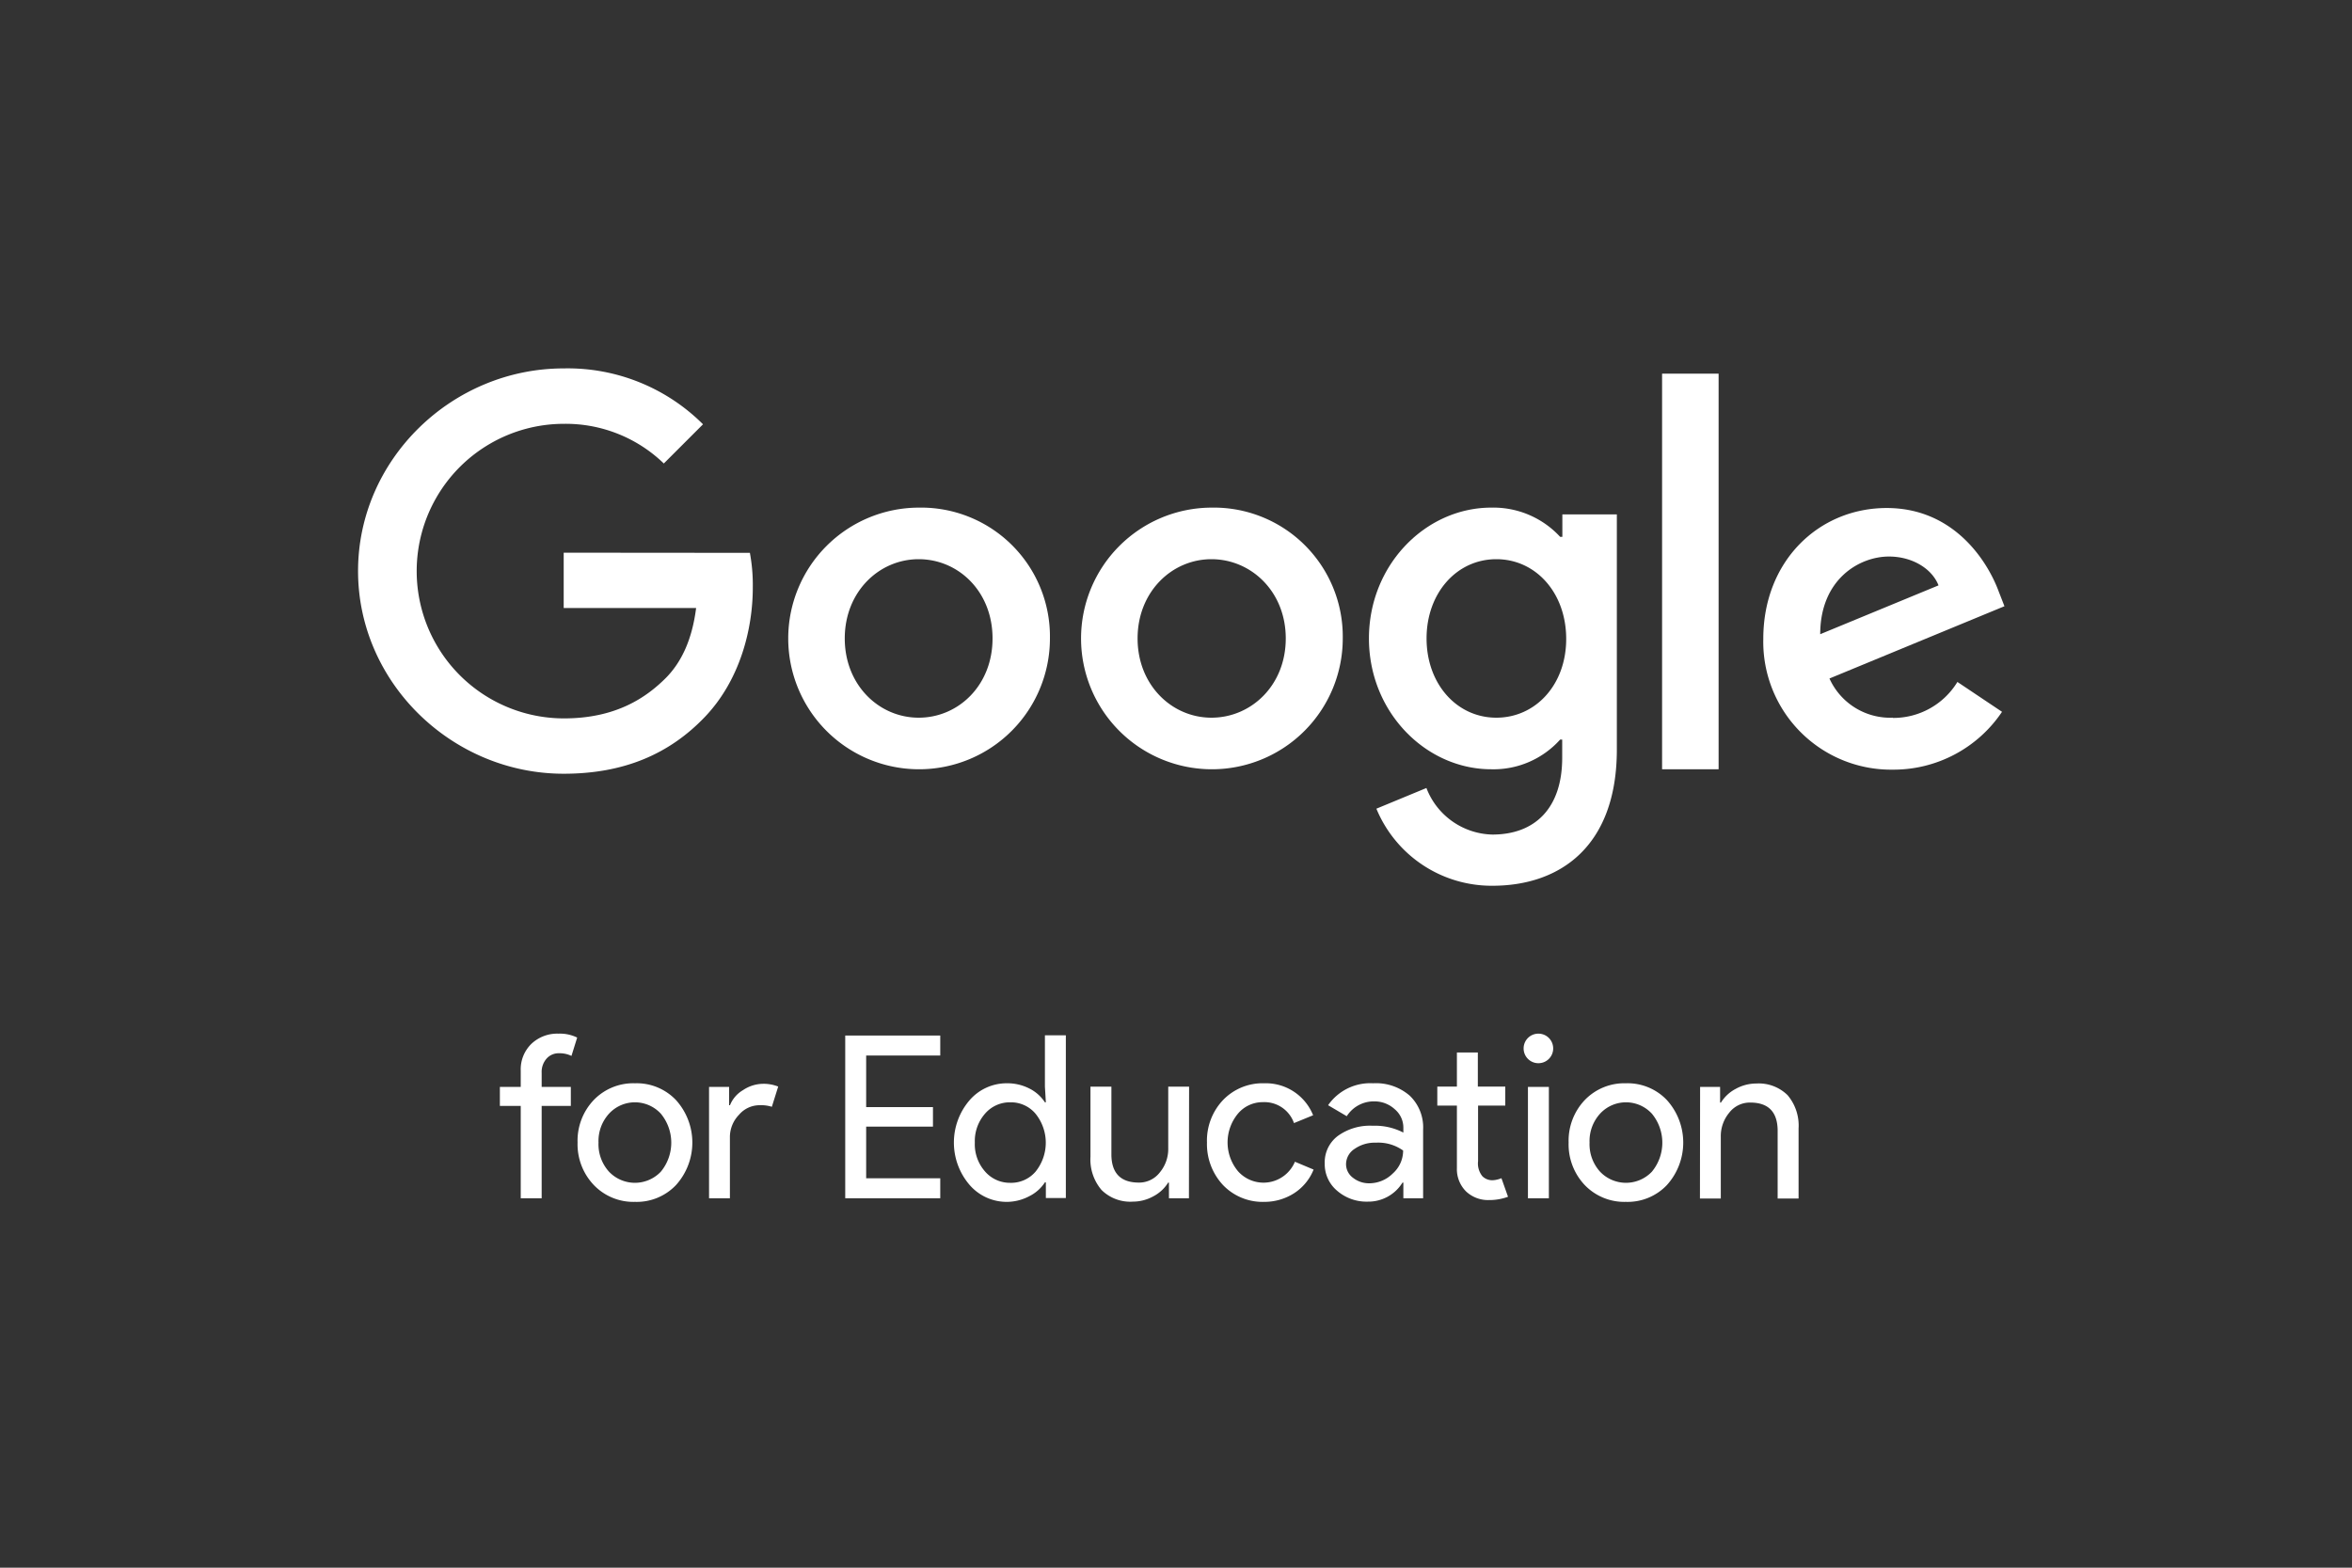
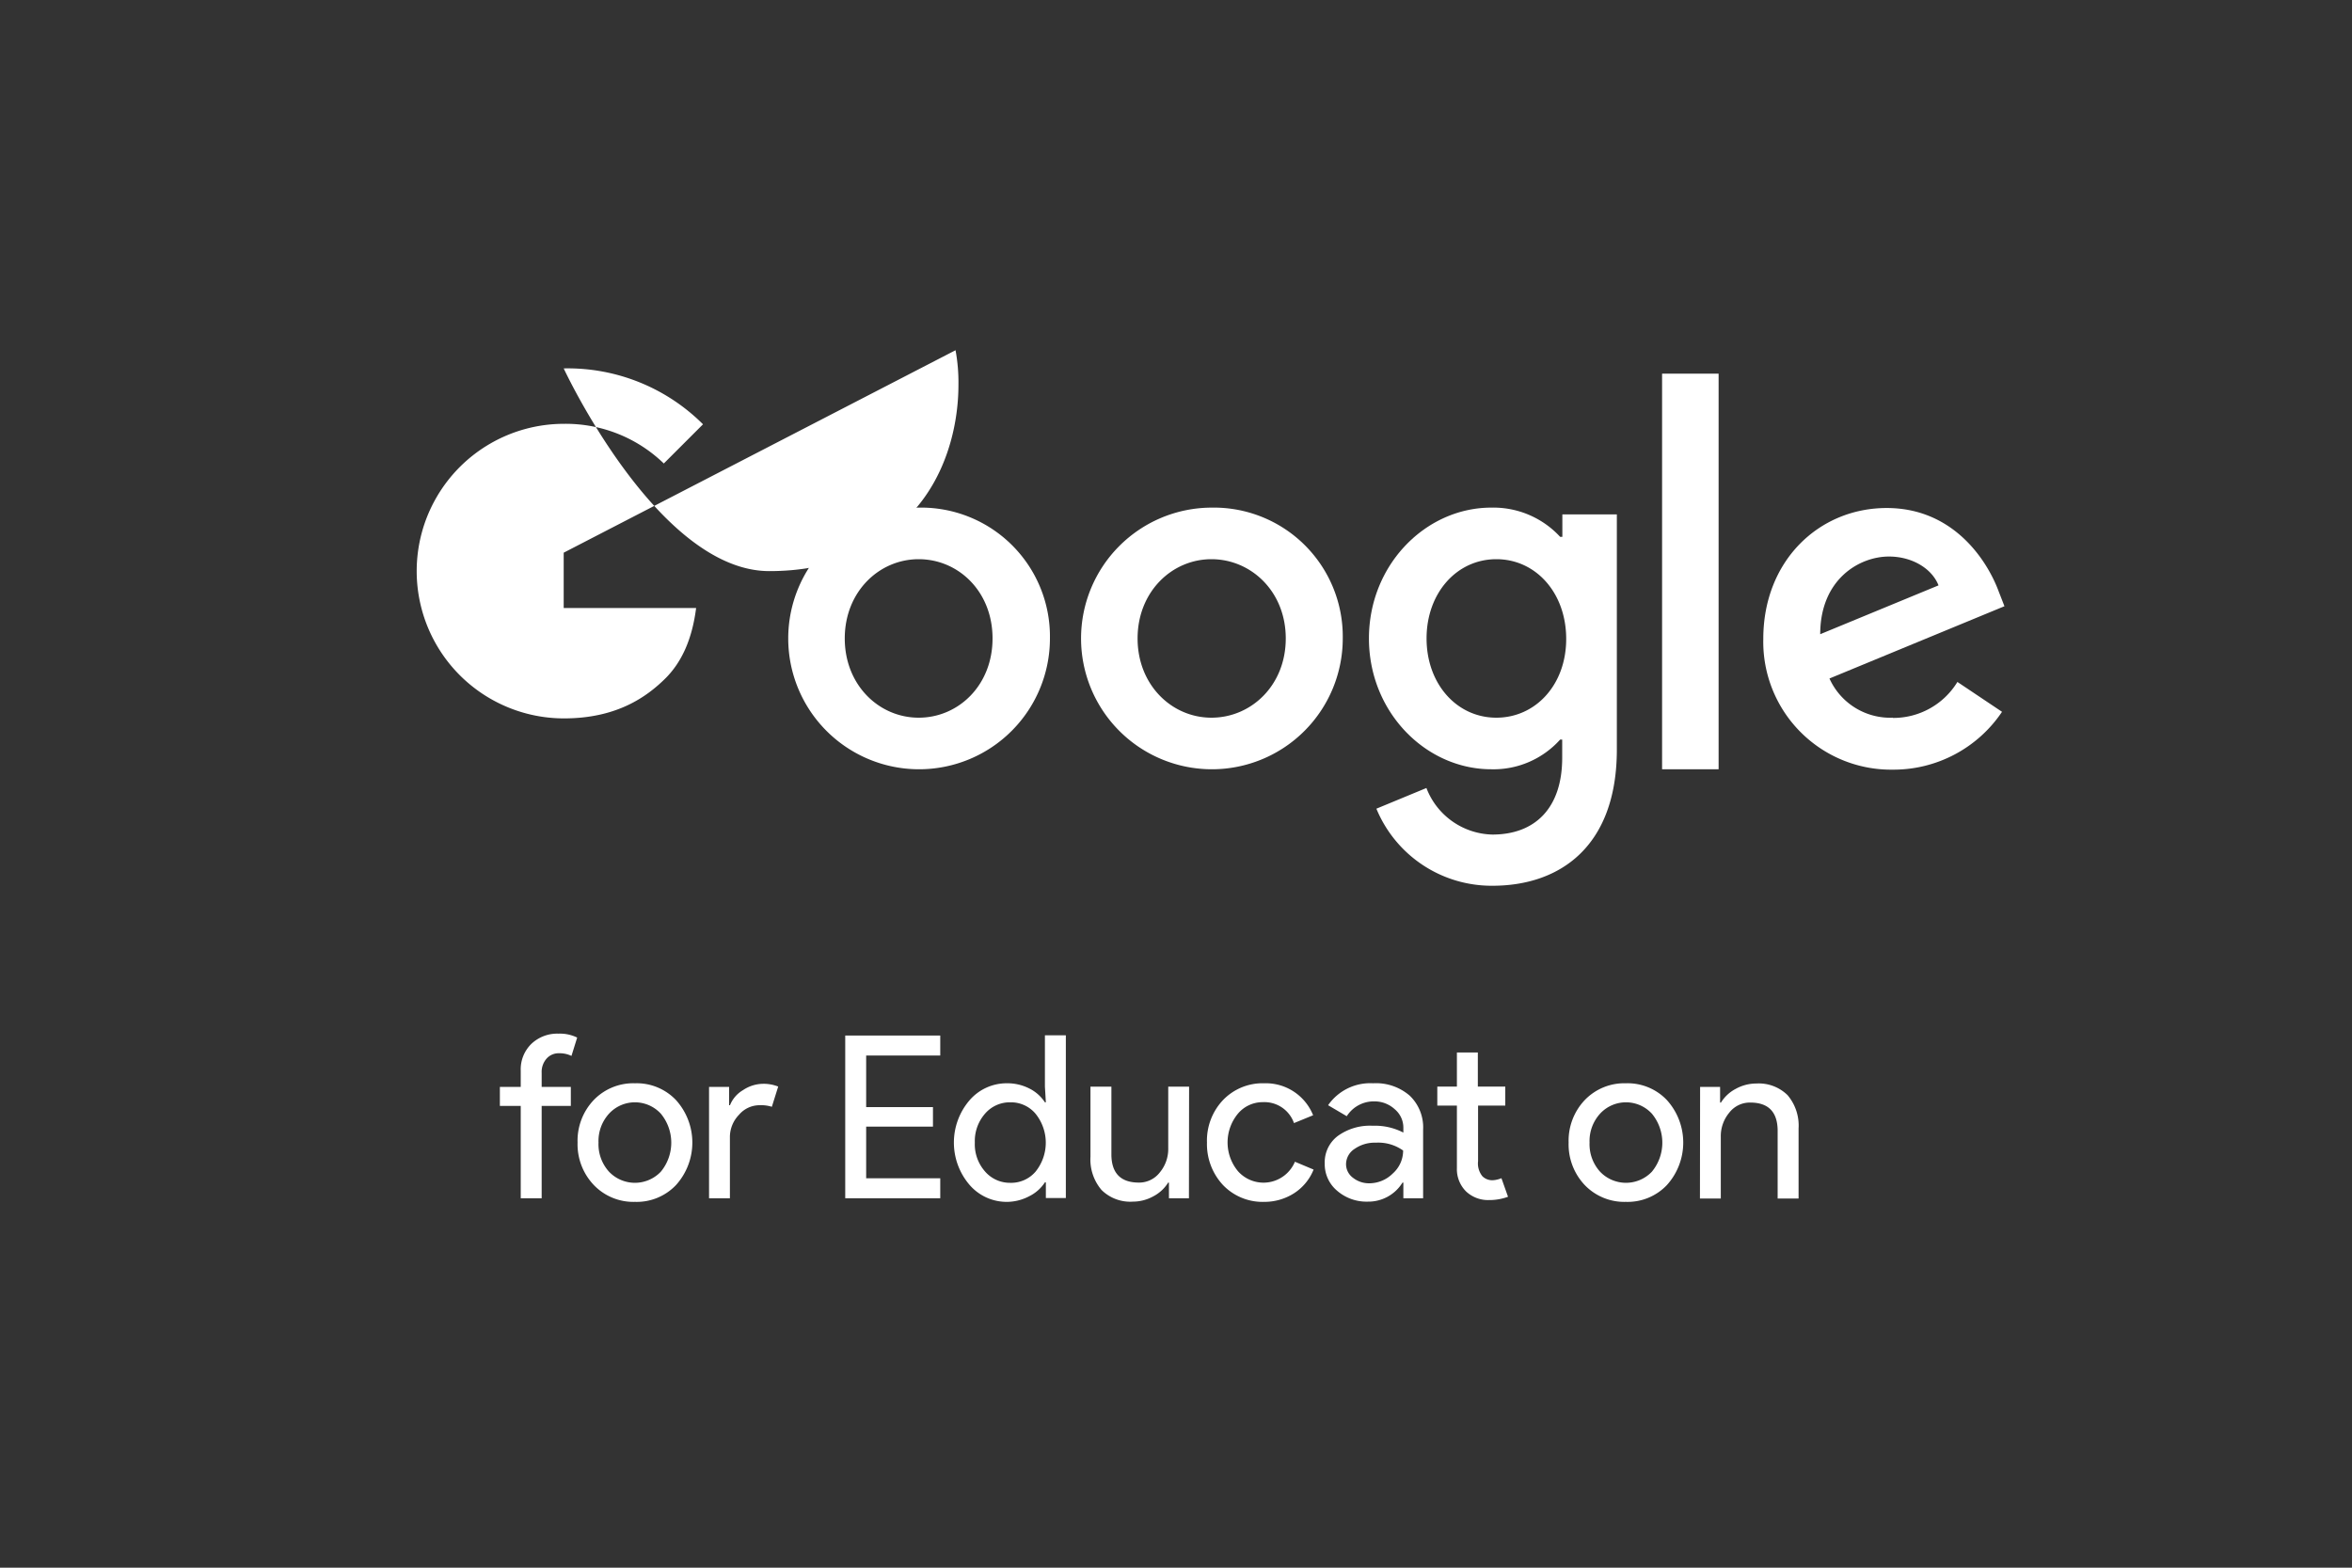
<svg xmlns="http://www.w3.org/2000/svg" id="Livello_1" data-name="Livello 1" width="300" height="200" viewBox="0 0 300 200">
  <rect x="0" y="0" width="300" height="200" fill="#333333" stroke="none" />
-   <path id="path2" d="M71.9,70.51v7.06H88.79c-.51,4-1.84,6.87-3.85,8.91-2.47,2.47-6.32,5.17-13,5.17a18.79,18.79,0,0,1,0-37.58,18,18,0,0,1,12.73,5.06l5-5A24.42,24.42,0,0,0,71.9,47c-14.25,0-26.23,11.6-26.23,25.85s12,25.86,26.23,25.86c7.7,0,13.5-2.53,18-7.24s6.12-11.23,6.12-16.52a22.52,22.52,0,0,0-.37-4.42Z" fill="#FFF" />
+   <path id="path2" d="M71.9,70.51v7.06H88.79c-.51,4-1.84,6.87-3.85,8.91-2.47,2.47-6.32,5.17-13,5.17a18.79,18.79,0,0,1,0-37.58,18,18,0,0,1,12.73,5.06l5-5A24.42,24.42,0,0,0,71.9,47s12,25.86,26.23,25.86c7.7,0,13.5-2.53,18-7.24s6.12-11.23,6.12-16.52a22.52,22.52,0,0,0-.37-4.42Z" fill="#FFF" />
  <path id="path4" d="M117.18,64.76a16.69,16.69,0,1,0,16.74,16.69A16.44,16.44,0,0,0,117.18,64.76Zm0,26.8c-5.06,0-9.43-4.16-9.43-10.11s4.37-10.11,9.43-10.11,9.42,4.11,9.42,10.11S122.23,91.56,117.18,91.56Z" fill="#FFF" />
  <path id="path6" d="M199.28,68.49H199a11.59,11.59,0,0,0-8.79-3.73c-8.33,0-15.6,7.27-15.6,16.69s7.27,16.69,15.6,16.69A11.41,11.41,0,0,0,199,94.35h.26v2.33c0,6.37-3.42,9.79-8.91,9.79a9.24,9.24,0,0,1-8.41-5.94l-6.38,2.64A15.9,15.9,0,0,0,190.37,113c8.59,0,15.86-5,15.86-17.38v-30h-6.95Zm-8.42,23.07c-5.05,0-8.9-4.31-8.9-10.11s3.85-10.11,8.9-10.11,8.91,4.31,8.91,10.17S195.86,91.56,190.86,91.56Z" fill="#FFF" />
  <path id="path8" d="M154.52,64.76a16.69,16.69,0,1,0,16.75,16.69A16.45,16.45,0,0,0,154.52,64.76Zm0,26.8c-5.05,0-9.42-4.16-9.42-10.11s4.37-10.11,9.42-10.11S164,75.45,164,81.45,159.58,91.56,154.52,91.56Z" fill="#FFF" />
  <path id="path10" d="M212,47.67h7.21V98.14H212Z" fill="#FFF" />
  <path id="path12" d="M241.45,91.56a8.5,8.5,0,0,1-8.1-5l22.32-9.22-.74-1.9c-1.38-3.74-5.63-10.63-14.28-10.63s-15.74,6.75-15.74,16.69a16.31,16.31,0,0,0,16.54,16.69,16.67,16.67,0,0,0,13.91-7.38L249.67,87a9.57,9.57,0,0,1-8.22,4.59ZM240.94,71c2.95,0,5.48,1.53,6.32,3.68l-15.09,6.23C232.17,73.92,237.14,71,240.94,71Z" fill="#FFF" />
  <path d="M71.24,131.87a5,5,0,0,1,2.38.5l-.73,2.34a3.44,3.44,0,0,0-1.56-.34,2.05,2.05,0,0,0-1.61.68,2.56,2.56,0,0,0-.63,1.81v1.8h3.72v2.43H69.09v11.78H66.42V141.09H63.76v-2.43h2.66V136.6a4.54,4.54,0,0,1,1.35-3.42A4.79,4.79,0,0,1,71.24,131.87Z" fill="#FFF" />
  <path d="M73.67,145.76a7.53,7.53,0,0,1,2.06-5.42A7,7,0,0,1,81,138.2a6.91,6.91,0,0,1,5.22,2.14,8.09,8.09,0,0,1,0,10.85A6.91,6.91,0,0,1,81,153.33a7,7,0,0,1-5.25-2.14A7.54,7.54,0,0,1,73.67,145.76Zm2.67,0a5.22,5.22,0,0,0,1.34,3.72,4.56,4.56,0,0,0,6.61,0,5.81,5.81,0,0,0,0-7.4,4.49,4.49,0,0,0-6.61,0A5.18,5.18,0,0,0,76.34,145.76Z" fill="#FFF" />
  <path d="M93.1,152.87H90.44V138.66H93V141h.11a3.92,3.92,0,0,1,1.67-1.93,4.65,4.65,0,0,1,2.48-.8,5,5,0,0,1,2,.35l-.81,2.58a4.55,4.55,0,0,0-1.56-.2,3.44,3.44,0,0,0-2.63,1.22A4.09,4.09,0,0,0,93.1,145Z" fill="#FFF" />
  <path d="M119.93,132.11v2.55h-9.45v6.58H119v2.49h-8.52v6.59h9.45v2.55H107.81V132.11Z" fill="#FFF" />
  <path d="M128.43,153.33a6.25,6.25,0,0,1-4.79-2.2,8.29,8.29,0,0,1,0-10.73,6.25,6.25,0,0,1,4.79-2.2,6.16,6.16,0,0,1,2.85.66,5.06,5.06,0,0,1,2,1.77h.12l-.12-2v-6.55h2.67v20.76h-2.55v-2h-.12a5.06,5.06,0,0,1-2,1.77A6.16,6.16,0,0,1,128.43,153.33Zm.43-2.43a4.1,4.1,0,0,0,3.22-1.42,5.88,5.88,0,0,0,0-7.4,4.09,4.09,0,0,0-3.22-1.45,4.16,4.16,0,0,0-3.22,1.45,5.31,5.31,0,0,0-1.3,3.68,5.25,5.25,0,0,0,1.3,3.69A4.19,4.19,0,0,0,128.86,150.9Z" fill="#FFF" />
  <path d="M151.65,152.87H149.1v-2H149a4.86,4.86,0,0,1-1.87,1.74,5.41,5.41,0,0,1-2.63.69,5.21,5.21,0,0,1-4-1.49,6,6,0,0,1-1.41-4.25v-8.93h2.67v8.76q.07,3.48,3.51,3.48a3.32,3.32,0,0,0,2.66-1.29,4.66,4.66,0,0,0,1.08-3.09v-7.86h2.66Z" fill="#FFF" />
  <path d="M161.25,153.33a7,7,0,0,1-5.25-2.14,7.66,7.66,0,0,1-2.05-5.43,7.52,7.52,0,0,1,2.05-5.42,7,7,0,0,1,5.25-2.14,6.5,6.5,0,0,1,6.24,4.08l-2.44,1a4,4,0,0,0-4-2.67,4.11,4.11,0,0,0-3.16,1.48,5.75,5.75,0,0,0,0,7.31,4.35,4.35,0,0,0,7.28-1.19l2.38,1a6.41,6.41,0,0,1-2.46,3A7,7,0,0,1,161.25,153.33Z" fill="#FFF" />
  <path d="M175.14,138.2a6.57,6.57,0,0,1,4.67,1.58,5.59,5.59,0,0,1,1.71,4.33v8.76H179v-2h-.11a5.11,5.11,0,0,1-4.41,2.43,5.71,5.71,0,0,1-3.93-1.39,4.43,4.43,0,0,1-1.58-3.48,4.21,4.21,0,0,1,1.67-3.51,7,7,0,0,1,4.45-1.3,7.86,7.86,0,0,1,3.91.87v-.61a3.06,3.06,0,0,0-1.1-2.37,3.81,3.81,0,0,0-2.58-1,4.09,4.09,0,0,0-3.54,1.89L169.4,141A6.54,6.54,0,0,1,175.14,138.2Zm-3.45,10.32a2.15,2.15,0,0,0,.89,1.74,3.28,3.28,0,0,0,2.07.7,4.26,4.26,0,0,0,3-1.25,3.91,3.91,0,0,0,1.32-2.93,5.46,5.46,0,0,0-3.48-1,4.48,4.48,0,0,0-2.71.79A2.34,2.34,0,0,0,171.69,148.52Z" fill="#FFF" />
  <path d="M189.88,153.1A4.08,4.08,0,0,1,187,152a4,4,0,0,1-1.17-3v-7.95h-2.5v-2.43h2.5v-4.35h2.67v4.35H192v2.43h-3.47v7.08a2.59,2.59,0,0,0,.55,1.93,1.77,1.77,0,0,0,1.24.51,2.65,2.65,0,0,0,.63-.08,3.06,3.06,0,0,0,.56-.18l.84,2.37A6.93,6.93,0,0,1,189.88,153.1Z" fill="#FFF" />
-   <path d="M198.11,133.76a1.88,1.88,0,0,1-1.88,1.88,1.88,1.88,0,0,1-1.89-1.88,1.88,1.88,0,0,1,1.89-1.89,1.88,1.88,0,0,1,1.88,1.89Zm-.55,4.9v14.21h-2.67V138.66Z" fill="#FFF" />
  <path d="M200.08,145.76a7.53,7.53,0,0,1,2.06-5.42,7,7,0,0,1,5.25-2.14,6.91,6.91,0,0,1,5.22,2.14,8.09,8.09,0,0,1,0,10.85,6.91,6.91,0,0,1-5.22,2.14,7,7,0,0,1-5.25-2.14A7.54,7.54,0,0,1,200.08,145.76Zm2.67,0a5.22,5.22,0,0,0,1.34,3.72,4.56,4.56,0,0,0,6.61,0,5.81,5.81,0,0,0,0-7.4,4.49,4.49,0,0,0-6.61,0A5.18,5.18,0,0,0,202.75,145.76Z" fill="#FFF" />
  <path d="M216.85,138.66h2.55v2h.11a4.86,4.86,0,0,1,1.87-1.74,5.44,5.44,0,0,1,2.63-.69,5.24,5.24,0,0,1,4,1.49,6,6,0,0,1,1.4,4.25v8.93h-2.67v-8.76q-.07-3.48-3.5-3.48a3.32,3.32,0,0,0-2.67,1.29,4.66,4.66,0,0,0-1.08,3.09v7.86h-2.66Z" fill="#FFF" />
</svg>